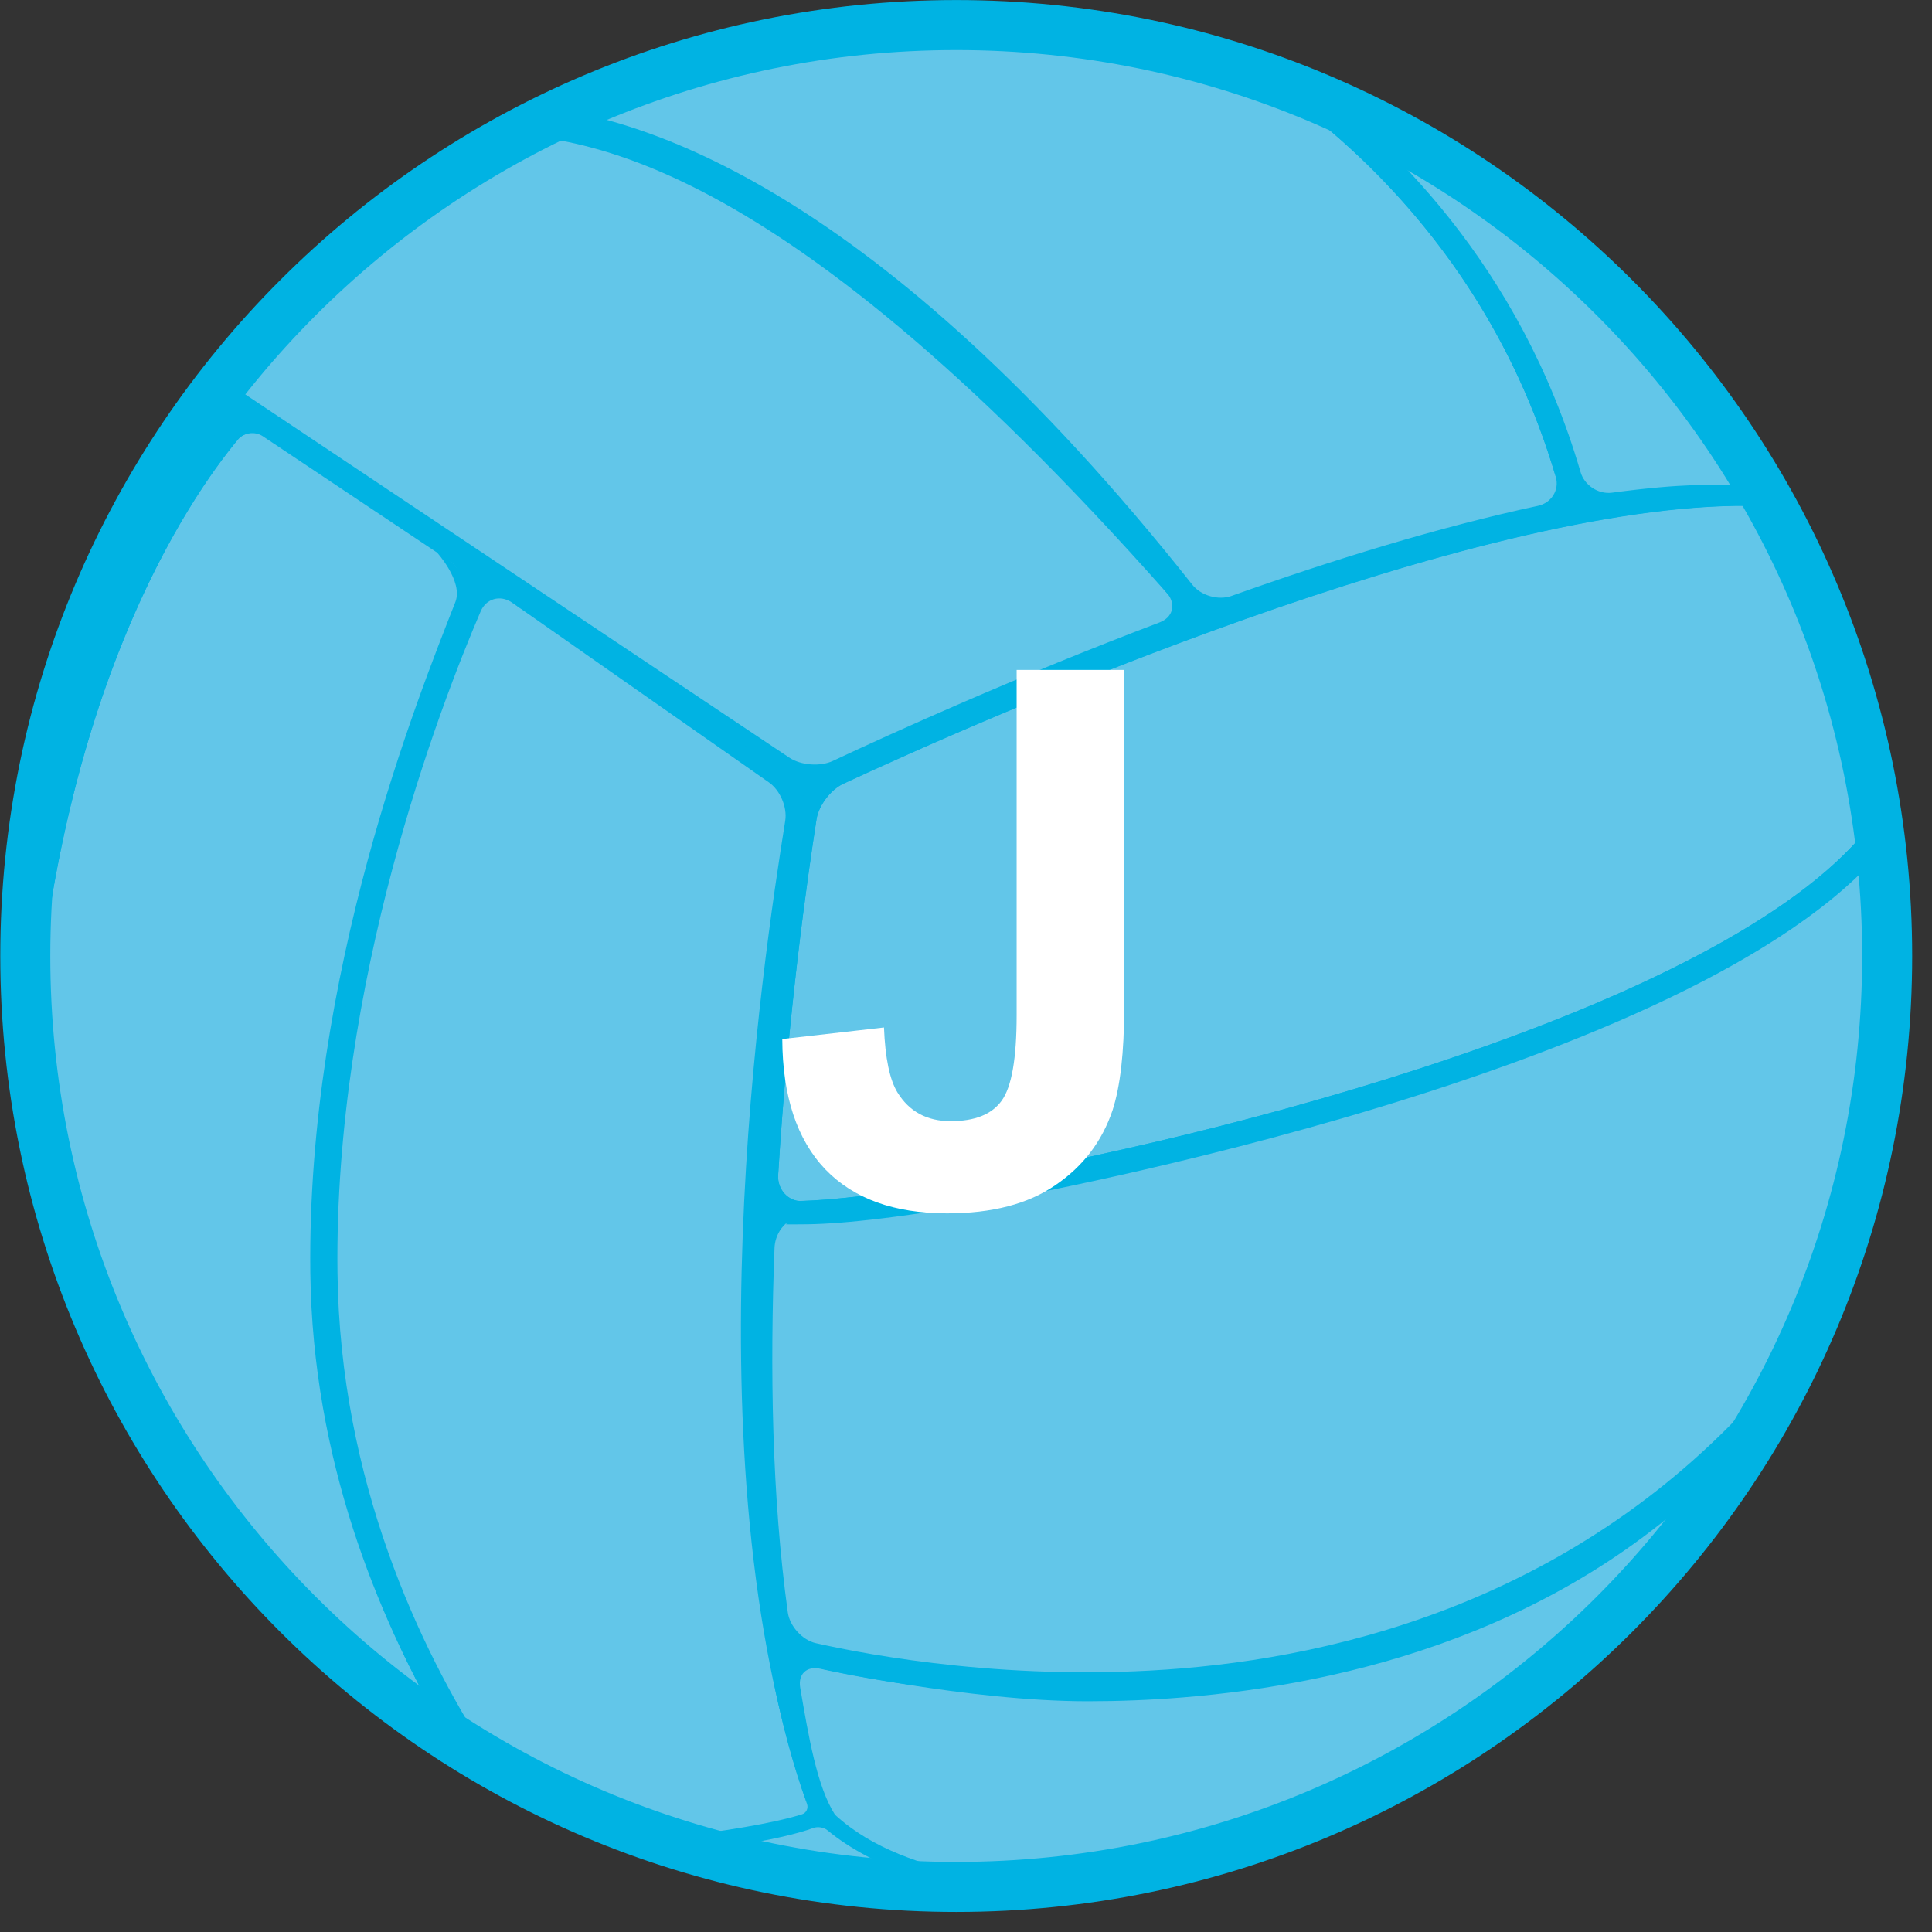
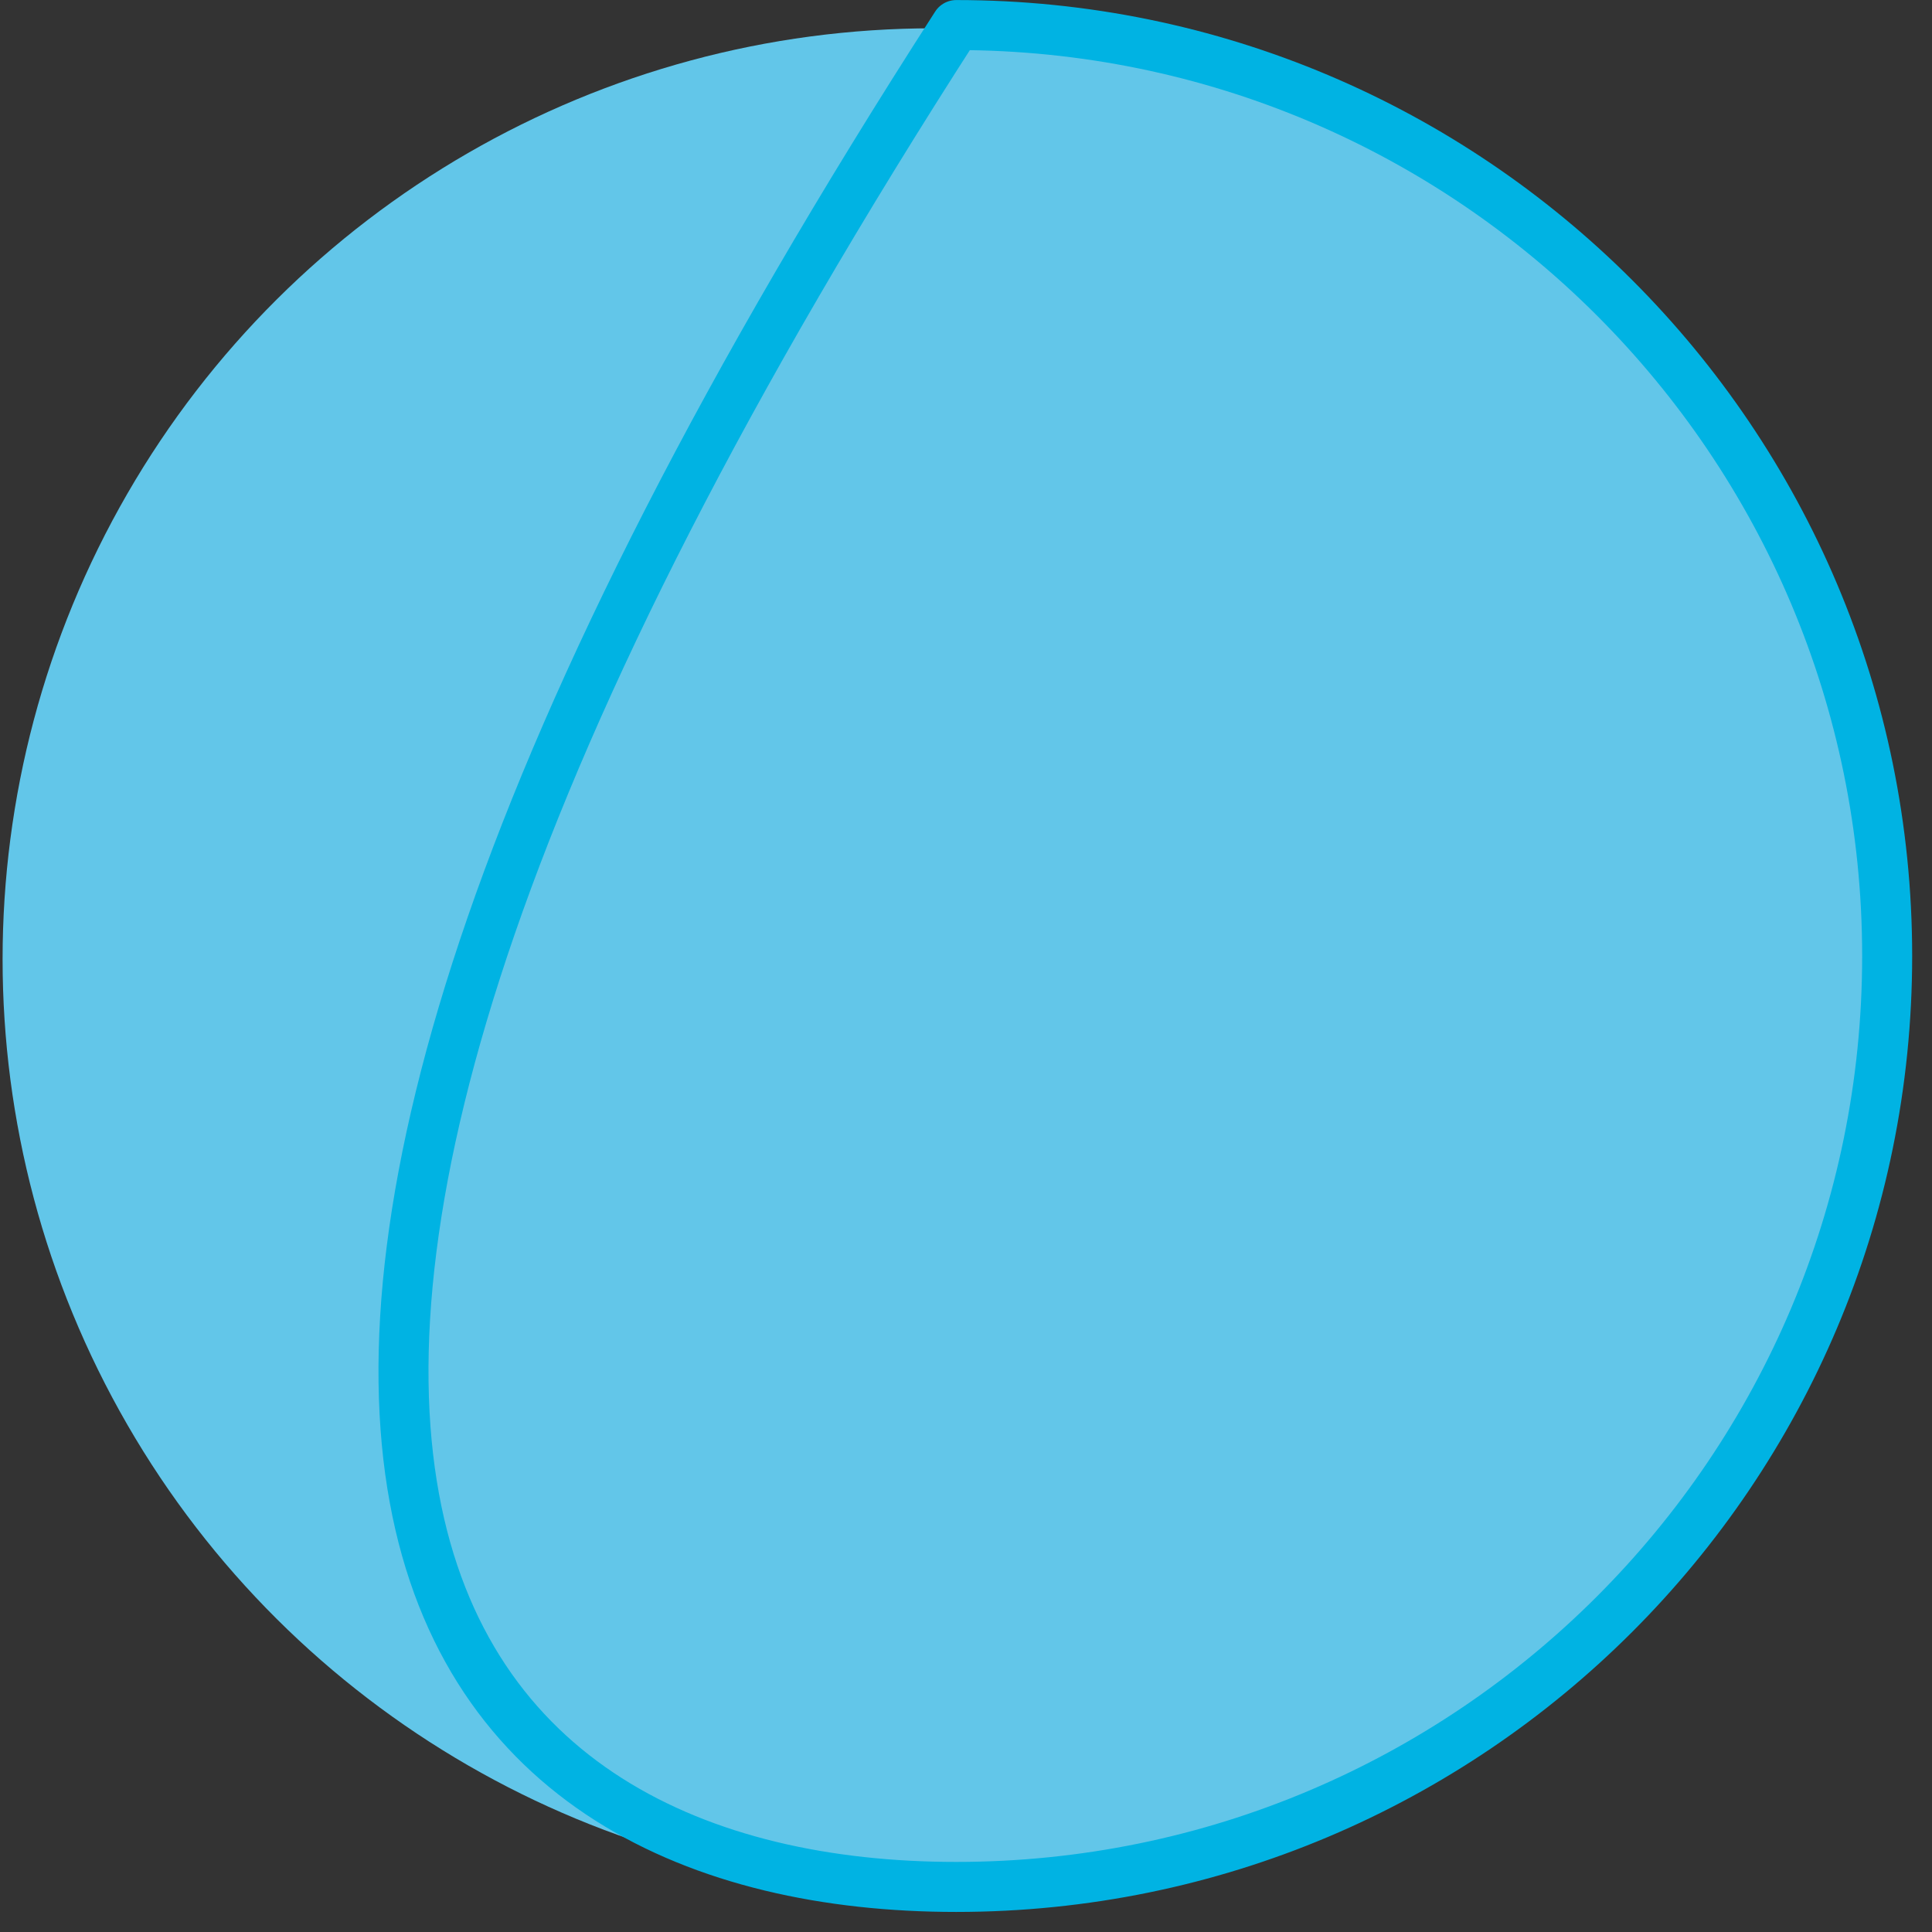
<svg xmlns="http://www.w3.org/2000/svg" width="100%" height="100%" viewBox="0 0 69 69" version="1.1" xml:space="preserve" style="fill-rule:evenodd;clip-rule:evenodd;stroke-linecap:round;stroke-linejoin:round;">
  <rect x="0" y="0" width="69" height="69" fill="#333333" stroke="none" />
  <g transform="matrix(0,-1.333,1.333,0,-3223.86,458.023)">
    <circle cx="317.904" cy="2443.51" r="24.941" style="fill:rgb(98,198,233);" />
  </g>
  <g transform="matrix(1.333,0,0,1.333,-389.722,-2060.71)">
    <clipPath id="_clip1">
-       <path d="M292.963,1571.14C292.963,1584.92 304.129,1596.09 317.904,1596.09C331.679,1596.09 342.846,1584.92 342.846,1571.14C342.846,1557.37 331.679,1546.2 317.904,1546.2C304.129,1546.2 292.963,1557.37 292.963,1571.14Z" clip-rule="nonzero" />
-     </clipPath>
+       </clipPath>
    <g clip-path="url(#_clip1)">
      <g transform="matrix(1,0,0,1,313.845,1565.02)">
-         <path d="M0,13.083C-0.37,13.094 -0.654,12.761 -0.632,12.391C-0.37,8.093 0.15,4.429 0.397,2.849C0.454,2.483 0.776,2.058 1.112,1.901C4.895,0.143 17.932,-5.616 25.381,-5.548C25.504,-5.547 25.657,-5.459 25.719,-5.352C26.029,-4.81 26.975,-3.018 28.643,1.282C28.412,0.107 28.1,-1.038 27.712,-2.147C26.903,-4.014 26.153,-5.54 25.699,-5.972C25.694,-6.173 25.673,-6.385 25.637,-6.606C25.396,-7.015 25.143,-7.417 24.879,-7.811C25.033,-7.329 25.165,-6.774 25.229,-6.321C25.246,-6.199 25.155,-6.098 25.031,-6.1C24.407,-6.111 23.656,-6.16 21.708,-5.901C21.34,-5.853 20.969,-6.099 20.866,-6.455C19.248,-11.993 15.734,-15.385 13.188,-17.208C12.298,-17.557 11.383,-17.855 10.446,-18.101C12.118,-17.266 17.973,-13.865 20.201,-6.33C20.307,-5.975 20.086,-5.626 19.723,-5.548C17.051,-4.976 14.2,-4.092 11.512,-3.134C11.163,-3.009 10.696,-3.143 10.466,-3.434C2.004,-14.111 -4.345,-16.014 -7.216,-16.247C-7.641,-16.033 -8.059,-15.808 -8.469,-15.57C-7.04,-15.709 -0.121,-15.625 9.803,-3.189C10.034,-2.899 9.937,-2.558 9.59,-2.426C5.759,-0.973 2.47,0.518 0.836,1.285C0.5,1.443 -0.02,1.406 -0.329,1.2L-15.807,-9.134C-15.943,-8.956 -16.078,-8.777 -16.21,-8.596L-15.751,-8.289C-15.545,-8.152 -15.514,-7.893 -15.673,-7.704C-16.931,-6.2 -19.923,-1.856 -20.991,6.403C-20.977,7.716 -20.862,9.005 -20.653,10.263C-20.165,-0.341 -16.419,-5.742 -15.105,-7.324C-14.947,-7.514 -14.645,-7.551 -14.439,-7.413L-9.455,-4.086C-9.147,-3.881 -9.022,-3.441 -9.17,-3.101C-10.253,-0.597 -13.208,6.991 -13.109,15.007C-13.047,20.031 -11.349,24.192 -9.698,27.069C-9.291,27.337 -8.876,27.595 -8.452,27.84C-10.23,25.064 -12.369,20.581 -12.438,14.999C-12.534,7.218 -9.7,-0.163 -8.602,-2.722C-8.456,-3.063 -8.082,-3.169 -7.774,-2.964L-0.723,1.743C-0.415,1.949 -0.216,2.412 -0.274,2.778C-0.869,6.514 -2.876,20.945 0.14,29.226C0.183,29.343 0.125,29.472 0.007,29.509C-0.443,29.65 -1.38,29.872 -3.25,30.099C-2.889,30.209 -2.526,30.312 -2.158,30.406C-0.791,30.205 -0.068,30.014 0.311,29.875C0.427,29.832 0.591,29.857 0.687,29.935C1.31,30.451 2.103,30.85 2.955,31.158C3.321,31.174 3.689,31.184 4.06,31.184C4.242,31.184 4.424,31.181 4.605,31.177C3.227,30.857 1.893,30.443 0.891,29.52C0.407,28.768 0.181,27.409 -0.041,26.116C-0.103,25.75 0.135,25.529 0.497,25.609C1.83,25.904 4.457,26.373 7.658,26.373C8.478,26.373 9.336,26.342 10.22,26.27C14.567,25.913 20.26,24.459 24.966,19.938C25.546,19.062 26.071,18.149 26.539,17.201C21.674,23.375 15.06,25.195 10.187,25.599C5.704,25.971 1.859,25.257 0.377,24.923C0.016,24.842 -0.322,24.467 -0.373,24.1C-0.803,20.992 -0.854,17.552 -0.729,14.331C-0.718,14.054 -0.554,13.498 0.266,13.395L0,13.083Z" style="fill:rgb(0,179,227);fill-rule:nonzero;" />
-       </g>
+         </g>
      <g transform="matrix(1,0,0,1,342.746,1569.76)">
-         <path d="M0,-1.848C-0.01,-1.922 -0.017,-1.996 -0.027,-2.07C-3.313,2.848 -16.887,6.437 -23.913,7.689C-26.702,8.186 -28.167,8.315 -28.902,8.337C-29.272,8.348 -29.556,8.015 -29.534,7.645C-29.272,3.347 -28.751,-0.317 -28.505,-1.897C-28.447,-2.263 -28.126,-2.689 -27.79,-2.845C-24.007,-4.604 -10.97,-10.363 -3.521,-10.294C-3.494,-10.294 -3.466,-10.288 -3.438,-10.281L-3.521,-10.462C-10.97,-10.531 -24.007,-4.939 -27.79,-3.181C-28.126,-3.024 -28.615,-2.487 -28.672,-2.121C-28.919,-0.541 -29.496,3.738 -29.757,8.036C-29.78,8.406 -29.496,8.683 -29.125,8.672C-28.391,8.651 -26.702,8.522 -23.913,8.025C-16.887,6.773 -3.313,3.128 -0.027,-1.791L0,-1.848Z" style="fill:rgb(0,179,227);fill-rule:nonzero;" />
-       </g>
+         </g>
      <g transform="matrix(1,0,0,1,313.845,1568.32)">
        <path d="M0,9.774L-0.422,10.401C-0.317,10.407 -0.111,10.401 0.029,10.401C0.869,10.401 2.383,10.273 5.107,9.787C5.928,9.641 23.976,6.361 28.99,0.329C28.958,0.006 28.919,-0.314 28.875,-0.633C25.589,4.286 12.015,7.875 4.989,9.127C2.2,9.624 0.734,9.752 0,9.774" style="fill:rgb(0,179,227);fill-rule:nonzero;" />
      </g>
      <g transform="matrix(1,0,0,1,325.781,1558.27)">
        <path d="M0,-10.912C-0.459,-11.064 -0.923,-11.202 -1.393,-11.328L-1.386,-11.302C0.409,-10.385 6.079,-6.973 8.265,0.416C7.67,-4.32 2.802,-9.294 0,-10.912" style="fill:rgb(0,179,227);fill-rule:nonzero;" />
      </g>
      <g transform="matrix(1,0,0,1,323.647,1549.25)">
-         <path d="M0,12.581C0.064,12.654 0.279,12.725 0.279,12.725C-7.756,2.103 -15.081,-0.144 -17.69,-0.126C-17.885,-0.02 -18.079,0.088 -18.271,0.199C-16.141,0.408 -11,0.145 0,12.581" style="fill:rgb(0,179,227);fill-rule:nonzero;" />
-       </g>
+         </g>
      <g transform="matrix(1,0,0,1,298.404,1574.6)">
        <path d="M0,-16.91C-1.235,-15.423 -4.618,-10.364 -5.425,-0.959C-5.387,-0.576 -5.34,-0.196 -5.285,0.182L-5.166,-0.142C-4.529,-10.204 -0.945,-15.369 0.336,-16.91C0.419,-17.011 0.544,-17.067 0.674,-17.078C0.414,-17.092 0.104,-17.035 0,-16.91" style="fill:rgb(0,179,227);fill-rule:nonzero;" />
      </g>
      <g transform="matrix(1,0,0,1,301.015,1572.95)">
        <path d="M0,7.07C-0.099,-0.946 2.68,-8.101 3.792,-10.592C4.141,-11.375 3.505,-12.035 3.047,-12.242C3.047,-12.242 3.768,-11.457 3.55,-10.901C2.555,-8.361 -0.434,-0.946 -0.336,7.07C-0.273,12.093 1.48,16.255 3.131,19.132C3.224,19.193 3.319,19.252 3.413,19.312C1.854,16.295 0.055,11.547 0,7.07" style="fill:rgb(0,179,227);fill-rule:nonzero;" />
      </g>
      <g transform="matrix(1,0,0,1,321.503,1584.85)">
        <path d="M0,6.258C-3.201,6.258 -7.161,5.773 -7.161,5.773C-7.161,5.773 -3.201,6.65 0,6.65C0.82,6.65 1.678,6.618 2.561,6.546C6.908,6.189 12.843,4.805 17.308,0.102C17.415,-0.061 17.519,-0.226 17.624,-0.392C12.919,4.183 6.694,5.815 2.561,6.154C1.678,6.227 0.82,6.258 0,6.258" style="fill:rgb(0,179,227);fill-rule:nonzero;" />
      </g>
      <g transform="matrix(1,0,0,1,313.403,1588.39)">
        <path d="M0,-20.482C-0.595,-16.746 -2.638,-3.373 0.582,5.854C-1.967,-2.888 -0.092,-17.026 0.503,-20.762C0.562,-21.128 0.362,-21.59 0.054,-21.796L-7.332,-26.336L-0.449,-21.517C-0.141,-21.311 0.058,-20.848 0,-20.482" style="fill:rgb(0,179,227);fill-rule:nonzero;" />
      </g>
    </g>
  </g>
  <g transform="matrix(1.333,0,0,1.333,34.151,0.895)">
-     <path d="M0,49.884C13.775,49.884 24.942,38.717 24.942,24.942C24.942,11.167 13.775,0 0,0C-13.775,0 -24.942,11.167 -24.942,24.942C-24.942,38.717 -13.775,49.884 0,49.884Z" style="fill:none;stroke:rgb(0,179,227);stroke-width:1.34px;" />
+     <path d="M0,49.884C13.775,49.884 24.942,38.717 24.942,24.942C24.942,11.167 13.775,0 0,0C-24.942,38.717 -13.775,49.884 0,49.884Z" style="fill:none;stroke:rgb(0,179,227);stroke-width:1.34px;" />
  </g>
  <g transform="matrix(1.333,0,0,1.333,-392.535,-2060.86)">
-     <path d="M321.713,1563.98L324.594,1563.98L324.594,1573.04C324.594,1574.23 324.49,1575.14 324.282,1575.78C324.002,1576.61 323.494,1577.28 322.758,1577.78C322.023,1578.29 321.053,1578.54 319.848,1578.54C318.435,1578.54 317.348,1578.15 316.586,1577.36C315.825,1576.56 315.441,1575.4 315.434,1573.87L318.159,1573.56C318.191,1574.38 318.312,1574.96 318.52,1575.3C318.833,1575.81 319.308,1576.07 319.946,1576.07C320.59,1576.07 321.046,1575.89 321.313,1575.52C321.58,1575.15 321.713,1574.39 321.713,1573.23L321.713,1563.98Z" style="fill:white;fill-rule:nonzero;" />
-   </g>
+     </g>
</svg>